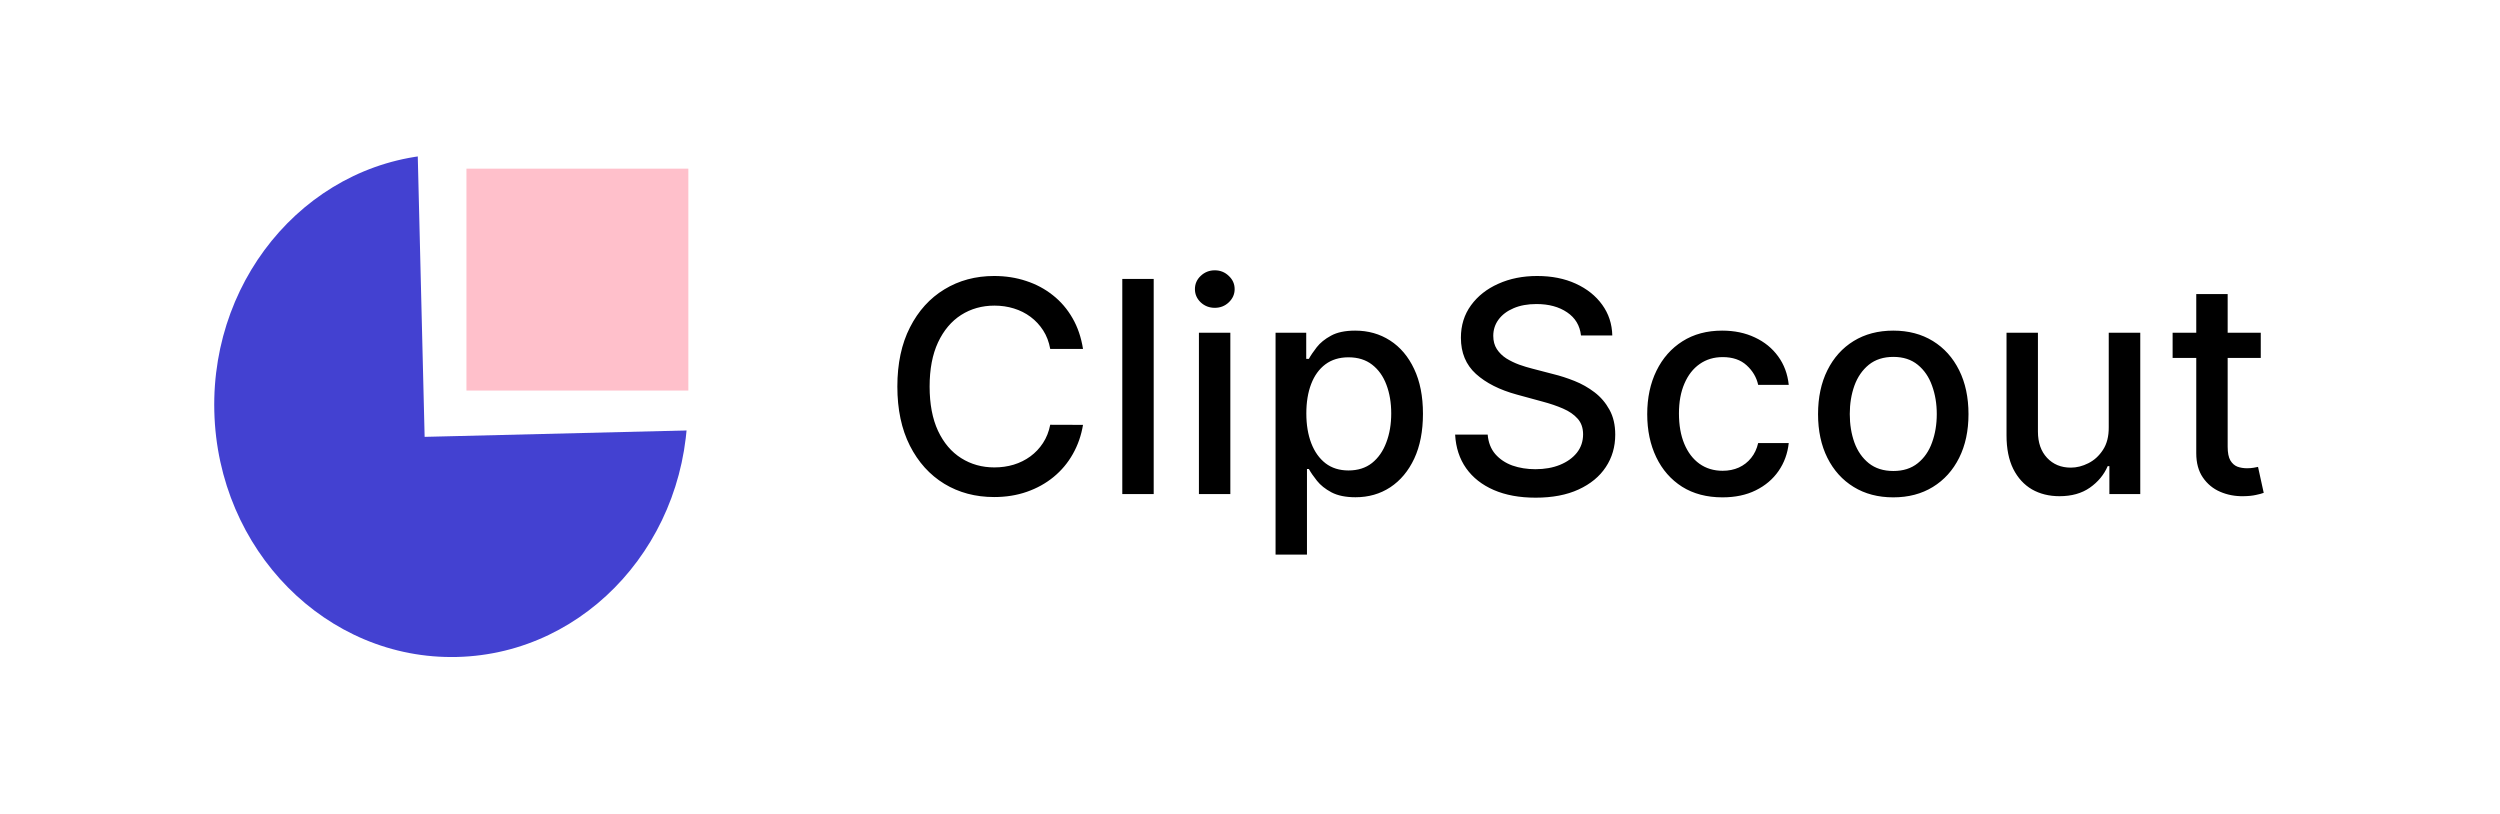
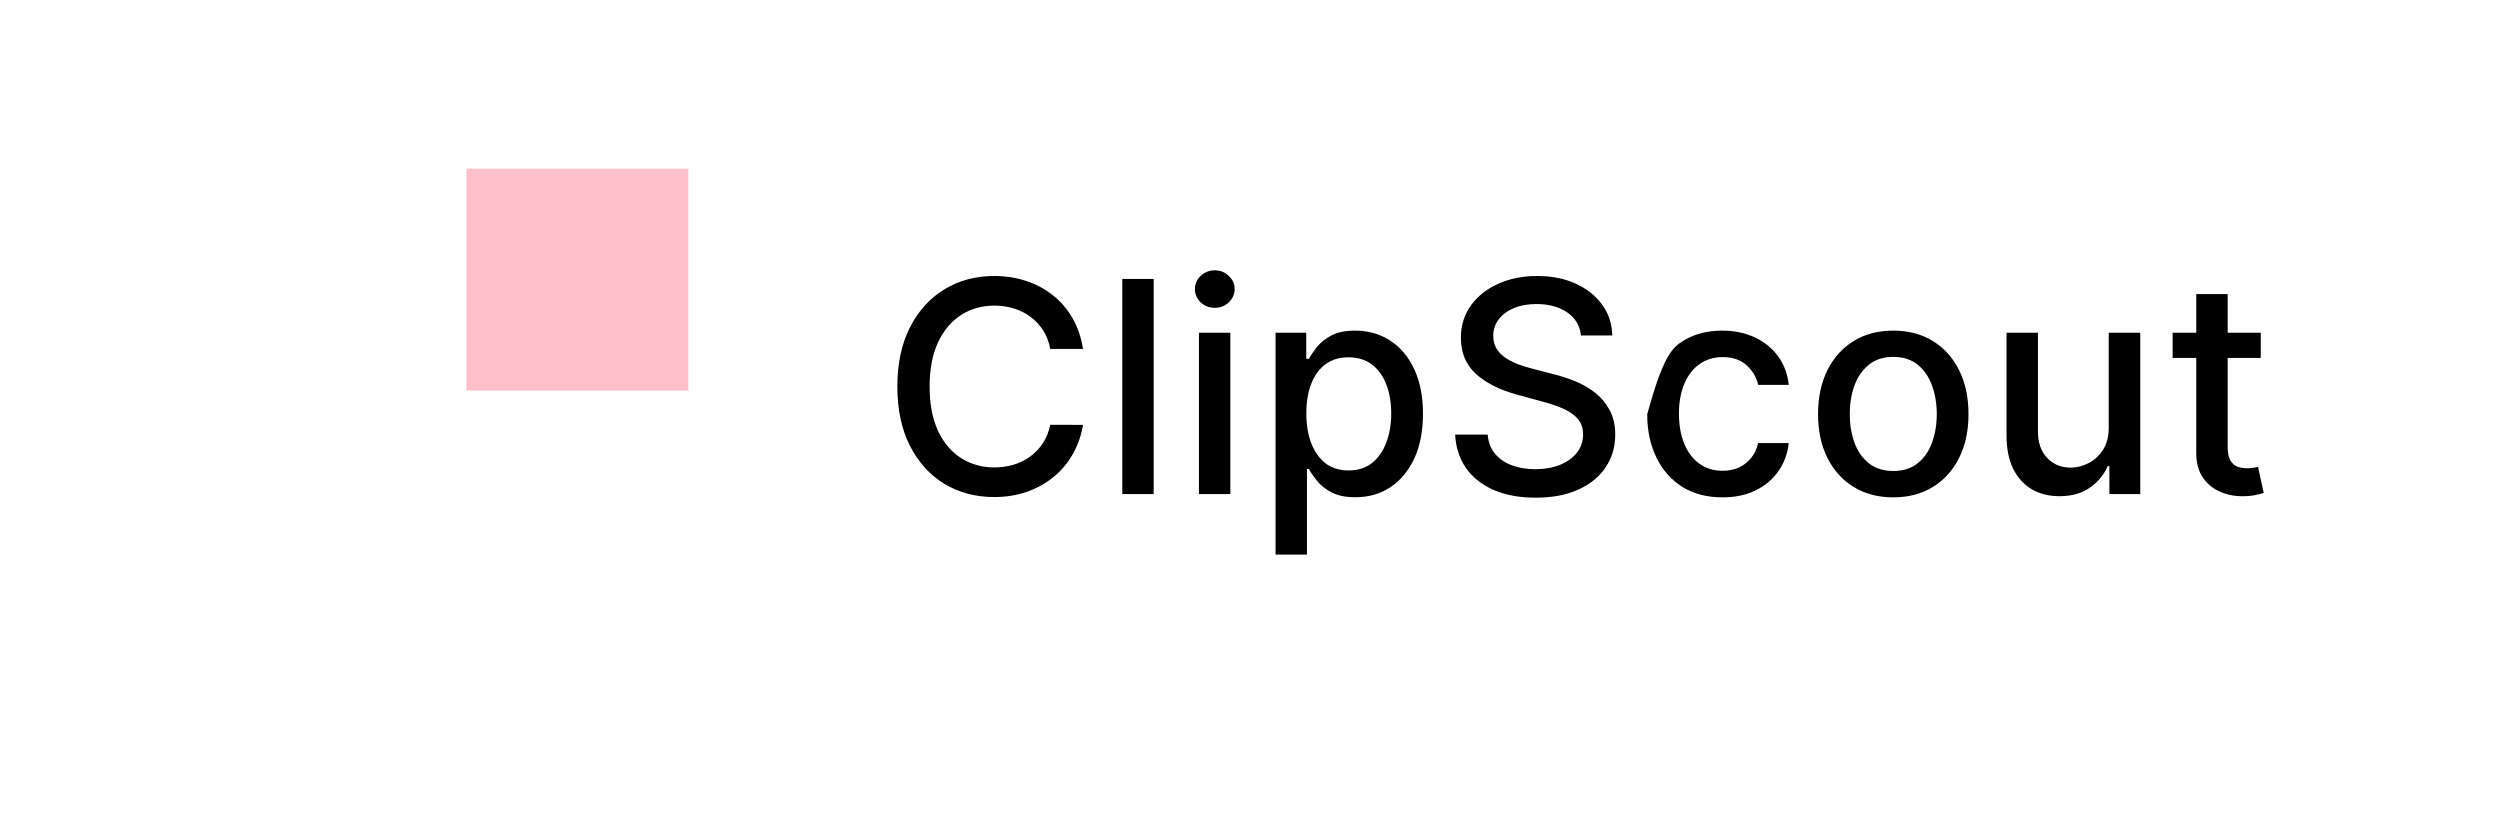
<svg xmlns="http://www.w3.org/2000/svg" width="169" height="55" viewBox="0 0 169 55" fill="none">
  <rect width="169" height="55" fill="white" />
-   <ellipse cx="30.483" cy="27.416" rx="16" ry="17" transform="rotate(-1.402 30.483 27.416)" fill="#4341D1" />
-   <rect x="28.167" y="7.538" width="22" height="22" transform="rotate(-1.402 28.167 7.538)" fill="white" />
-   <path d="M73.211 23.586H70.995C70.91 23.113 70.751 22.696 70.519 22.336C70.287 21.976 70.003 21.671 69.667 21.42C69.331 21.169 68.954 20.98 68.538 20.852C68.126 20.724 67.688 20.66 67.224 20.66C66.386 20.66 65.635 20.871 64.972 21.292C64.314 21.713 63.793 22.331 63.41 23.146C63.031 23.96 62.842 24.954 62.842 26.129C62.842 27.312 63.031 28.311 63.41 29.126C63.793 29.94 64.317 30.556 64.98 30.972C65.642 31.389 66.388 31.597 67.217 31.597C67.676 31.597 68.112 31.536 68.523 31.413C68.94 31.285 69.317 31.098 69.653 30.852C69.989 30.605 70.273 30.305 70.505 29.95C70.742 29.59 70.905 29.178 70.995 28.714L73.211 28.721C73.093 29.436 72.863 30.094 72.522 30.695C72.186 31.292 71.753 31.808 71.222 32.244C70.697 32.675 70.096 33.008 69.418 33.245C68.741 33.482 68.003 33.6 67.203 33.6C65.943 33.6 64.821 33.302 63.836 32.705C62.851 32.104 62.075 31.245 61.507 30.127C60.943 29.01 60.661 27.677 60.661 26.129C60.661 24.576 60.945 23.243 61.514 22.13C62.082 21.013 62.858 20.156 63.843 19.559C64.828 18.958 65.948 18.657 67.203 18.657C67.974 18.657 68.694 18.768 69.362 18.991C70.034 19.209 70.638 19.531 71.173 19.957C71.708 20.378 72.15 20.894 72.501 21.505C72.851 22.111 73.088 22.805 73.211 23.586ZM77.99 18.856V33.401H75.867V18.856H77.99ZM81.047 33.401V22.492H83.171V33.401H81.047ZM82.12 20.809C81.75 20.809 81.433 20.686 81.168 20.44C80.907 20.189 80.777 19.89 80.777 19.545C80.777 19.194 80.907 18.896 81.168 18.65C81.433 18.399 81.75 18.273 82.12 18.273C82.489 18.273 82.804 18.399 83.064 18.65C83.329 18.896 83.462 19.194 83.462 19.545C83.462 19.89 83.329 20.189 83.064 20.44C82.804 20.686 82.489 20.809 82.12 20.809ZM86.228 37.492V22.492H88.301V24.261H88.479C88.602 24.034 88.78 23.771 89.012 23.472C89.244 23.174 89.566 22.914 89.978 22.691C90.389 22.464 90.934 22.35 91.611 22.35C92.492 22.35 93.278 22.573 93.969 23.018C94.66 23.463 95.203 24.105 95.596 24.943C95.993 25.781 96.192 26.789 96.192 27.968C96.192 29.147 95.996 30.158 95.603 31.001C95.21 31.839 94.67 32.485 93.983 32.94C93.297 33.389 92.513 33.614 91.632 33.614C90.969 33.614 90.427 33.503 90.006 33.281C89.589 33.058 89.263 32.798 89.026 32.499C88.789 32.201 88.607 31.936 88.479 31.704H88.351V37.492H86.228ZM88.308 27.947C88.308 28.714 88.42 29.386 88.642 29.964C88.865 30.541 89.187 30.994 89.608 31.32C90.03 31.642 90.546 31.803 91.156 31.803C91.791 31.803 92.321 31.635 92.748 31.299C93.174 30.958 93.496 30.497 93.713 29.914C93.936 29.332 94.047 28.676 94.047 27.947C94.047 27.227 93.938 26.581 93.721 26.008C93.507 25.435 93.185 24.983 92.755 24.651C92.328 24.32 91.796 24.154 91.156 24.154C90.541 24.154 90.02 24.313 89.594 24.63C89.173 24.947 88.853 25.39 88.635 25.958C88.417 26.526 88.308 27.189 88.308 27.947ZM106.875 22.677C106.799 22.005 106.487 21.484 105.938 21.114C105.388 20.74 104.697 20.553 103.864 20.553C103.267 20.553 102.751 20.648 102.315 20.837C101.88 21.022 101.541 21.278 101.3 21.605C101.063 21.927 100.945 22.293 100.945 22.705C100.945 23.051 101.025 23.349 101.186 23.6C101.352 23.851 101.567 24.062 101.832 24.232C102.102 24.398 102.391 24.538 102.699 24.651C103.007 24.76 103.303 24.85 103.587 24.921L105.007 25.291C105.471 25.404 105.947 25.558 106.435 25.752C106.922 25.946 107.375 26.202 107.791 26.519C108.208 26.837 108.544 27.23 108.8 27.698C109.06 28.167 109.19 28.728 109.19 29.381C109.19 30.205 108.977 30.937 108.551 31.576C108.13 32.215 107.517 32.719 106.712 33.089C105.911 33.458 104.943 33.643 103.807 33.643C102.718 33.643 101.776 33.47 100.98 33.124C100.185 32.779 99.562 32.289 99.112 31.654C98.662 31.015 98.414 30.257 98.367 29.381H100.568C100.611 29.907 100.781 30.345 101.08 30.695C101.383 31.041 101.768 31.299 102.237 31.47C102.711 31.635 103.229 31.718 103.793 31.718C104.413 31.718 104.965 31.621 105.447 31.427C105.935 31.228 106.319 30.953 106.598 30.603C106.877 30.248 107.017 29.834 107.017 29.36C107.017 28.929 106.894 28.576 106.648 28.302C106.406 28.027 106.077 27.8 105.661 27.62C105.249 27.44 104.782 27.282 104.261 27.144L102.543 26.675C101.378 26.358 100.455 25.892 99.773 25.276C99.096 24.661 98.757 23.846 98.757 22.833C98.757 21.995 98.984 21.264 99.439 20.639C99.894 20.014 100.509 19.528 101.286 19.183C102.062 18.832 102.938 18.657 103.913 18.657C104.898 18.657 105.767 18.83 106.52 19.175C107.277 19.521 107.874 19.997 108.31 20.603C108.745 21.204 108.973 21.896 108.991 22.677H106.875ZM116.438 33.621C115.382 33.621 114.473 33.382 113.71 32.904C112.953 32.421 112.37 31.756 111.963 30.909C111.556 30.061 111.352 29.09 111.352 27.997C111.352 26.889 111.561 25.911 111.977 25.063C112.394 24.211 112.981 23.546 113.739 23.068C114.496 22.589 115.389 22.35 116.416 22.35C117.245 22.35 117.984 22.504 118.632 22.812C119.281 23.115 119.804 23.541 120.202 24.09C120.604 24.64 120.843 25.281 120.919 26.015H118.852C118.739 25.504 118.478 25.063 118.071 24.694C117.669 24.325 117.129 24.14 116.452 24.14C115.86 24.14 115.341 24.296 114.896 24.609C114.456 24.916 114.113 25.357 113.867 25.93C113.62 26.498 113.497 27.17 113.497 27.947C113.497 28.742 113.618 29.429 113.859 30.006C114.101 30.584 114.442 31.032 114.882 31.349C115.327 31.666 115.85 31.825 116.452 31.825C116.854 31.825 117.219 31.751 117.546 31.605C117.877 31.453 118.154 31.238 118.377 30.958C118.604 30.679 118.762 30.343 118.852 29.95H120.919C120.843 30.655 120.614 31.285 120.23 31.839C119.847 32.393 119.333 32.828 118.689 33.146C118.05 33.463 117.299 33.621 116.438 33.621ZM127.985 33.621C126.963 33.621 126.07 33.387 125.308 32.918C124.545 32.45 123.954 31.794 123.532 30.951C123.111 30.108 122.9 29.123 122.9 27.997C122.9 26.865 123.111 25.875 123.532 25.028C123.954 24.18 124.545 23.522 125.308 23.053C126.07 22.585 126.963 22.35 127.985 22.35C129.008 22.35 129.9 22.585 130.663 23.053C131.425 23.522 132.017 24.18 132.438 25.028C132.86 25.875 133.07 26.865 133.07 27.997C133.07 29.123 132.86 30.108 132.438 30.951C132.017 31.794 131.425 32.45 130.663 32.918C129.9 33.387 129.008 33.621 127.985 33.621ZM127.992 31.839C128.655 31.839 129.204 31.664 129.64 31.313C130.076 30.963 130.398 30.497 130.606 29.914C130.819 29.332 130.926 28.69 130.926 27.989C130.926 27.293 130.819 26.654 130.606 26.072C130.398 25.485 130.076 25.014 129.64 24.659C129.204 24.303 128.655 24.126 127.992 24.126C127.325 24.126 126.771 24.303 126.33 24.659C125.895 25.014 125.57 25.485 125.357 26.072C125.149 26.654 125.045 27.293 125.045 27.989C125.045 28.69 125.149 29.332 125.357 29.914C125.57 30.497 125.895 30.963 126.33 31.313C126.771 31.664 127.325 31.839 127.992 31.839ZM142.551 28.877V22.492H144.682V33.401H142.594V31.512H142.48C142.229 32.094 141.827 32.58 141.273 32.968C140.724 33.352 140.04 33.543 139.22 33.543C138.52 33.543 137.899 33.389 137.36 33.082C136.825 32.769 136.403 32.308 136.095 31.697C135.792 31.086 135.641 30.331 135.641 29.431V22.492H137.764V29.175C137.764 29.919 137.97 30.511 138.382 30.951C138.794 31.391 139.329 31.612 139.987 31.612C140.385 31.612 140.781 31.512 141.174 31.313C141.571 31.114 141.9 30.814 142.161 30.411C142.426 30.009 142.556 29.497 142.551 28.877ZM152.828 22.492V24.197H146.869V22.492H152.828ZM148.467 19.879H150.59V30.198C150.59 30.61 150.652 30.92 150.775 31.129C150.898 31.332 151.057 31.472 151.251 31.548C151.45 31.619 151.665 31.654 151.897 31.654C152.068 31.654 152.217 31.642 152.345 31.619C152.473 31.595 152.572 31.576 152.643 31.562L153.027 33.316C152.903 33.364 152.728 33.411 152.501 33.458C152.274 33.51 151.99 33.539 151.649 33.543C151.09 33.553 150.569 33.453 150.086 33.245C149.603 33.037 149.213 32.715 148.914 32.279C148.616 31.844 148.467 31.297 148.467 30.639V19.879Z" fill="black" />
+   <path d="M73.211 23.586H70.995C70.91 23.113 70.751 22.696 70.519 22.336C70.287 21.976 70.003 21.671 69.667 21.42C69.331 21.169 68.954 20.98 68.538 20.852C68.126 20.724 67.688 20.66 67.224 20.66C66.386 20.66 65.635 20.871 64.972 21.292C64.314 21.713 63.793 22.331 63.41 23.146C63.031 23.96 62.842 24.954 62.842 26.129C62.842 27.312 63.031 28.311 63.41 29.126C63.793 29.94 64.317 30.556 64.98 30.972C65.642 31.389 66.388 31.597 67.217 31.597C67.676 31.597 68.112 31.536 68.523 31.413C68.94 31.285 69.317 31.098 69.653 30.852C69.989 30.605 70.273 30.305 70.505 29.95C70.742 29.59 70.905 29.178 70.995 28.714L73.211 28.721C73.093 29.436 72.863 30.094 72.522 30.695C72.186 31.292 71.753 31.808 71.222 32.244C70.697 32.675 70.096 33.008 69.418 33.245C68.741 33.482 68.003 33.6 67.203 33.6C65.943 33.6 64.821 33.302 63.836 32.705C62.851 32.104 62.075 31.245 61.507 30.127C60.943 29.01 60.661 27.677 60.661 26.129C60.661 24.576 60.945 23.243 61.514 22.13C62.082 21.013 62.858 20.156 63.843 19.559C64.828 18.958 65.948 18.657 67.203 18.657C67.974 18.657 68.694 18.768 69.362 18.991C70.034 19.209 70.638 19.531 71.173 19.957C71.708 20.378 72.15 20.894 72.501 21.505C72.851 22.111 73.088 22.805 73.211 23.586ZM77.99 18.856V33.401H75.867V18.856H77.99ZM81.047 33.401V22.492H83.171V33.401H81.047ZM82.12 20.809C81.75 20.809 81.433 20.686 81.168 20.44C80.907 20.189 80.777 19.89 80.777 19.545C80.777 19.194 80.907 18.896 81.168 18.65C81.433 18.399 81.75 18.273 82.12 18.273C82.489 18.273 82.804 18.399 83.064 18.65C83.329 18.896 83.462 19.194 83.462 19.545C83.462 19.89 83.329 20.189 83.064 20.44C82.804 20.686 82.489 20.809 82.12 20.809ZM86.228 37.492V22.492H88.301V24.261H88.479C88.602 24.034 88.78 23.771 89.012 23.472C89.244 23.174 89.566 22.914 89.978 22.691C90.389 22.464 90.934 22.35 91.611 22.35C92.492 22.35 93.278 22.573 93.969 23.018C94.66 23.463 95.203 24.105 95.596 24.943C95.993 25.781 96.192 26.789 96.192 27.968C96.192 29.147 95.996 30.158 95.603 31.001C95.21 31.839 94.67 32.485 93.983 32.94C93.297 33.389 92.513 33.614 91.632 33.614C90.969 33.614 90.427 33.503 90.006 33.281C89.589 33.058 89.263 32.798 89.026 32.499C88.789 32.201 88.607 31.936 88.479 31.704H88.351V37.492H86.228ZM88.308 27.947C88.308 28.714 88.42 29.386 88.642 29.964C88.865 30.541 89.187 30.994 89.608 31.32C90.03 31.642 90.546 31.803 91.156 31.803C91.791 31.803 92.321 31.635 92.748 31.299C93.174 30.958 93.496 30.497 93.713 29.914C93.936 29.332 94.047 28.676 94.047 27.947C94.047 27.227 93.938 26.581 93.721 26.008C93.507 25.435 93.185 24.983 92.755 24.651C92.328 24.32 91.796 24.154 91.156 24.154C90.541 24.154 90.02 24.313 89.594 24.63C89.173 24.947 88.853 25.39 88.635 25.958C88.417 26.526 88.308 27.189 88.308 27.947ZM106.875 22.677C106.799 22.005 106.487 21.484 105.938 21.114C105.388 20.74 104.697 20.553 103.864 20.553C103.267 20.553 102.751 20.648 102.315 20.837C101.88 21.022 101.541 21.278 101.3 21.605C101.063 21.927 100.945 22.293 100.945 22.705C100.945 23.051 101.025 23.349 101.186 23.6C101.352 23.851 101.567 24.062 101.832 24.232C102.102 24.398 102.391 24.538 102.699 24.651C103.007 24.76 103.303 24.85 103.587 24.921L105.007 25.291C105.471 25.404 105.947 25.558 106.435 25.752C106.922 25.946 107.375 26.202 107.791 26.519C108.208 26.837 108.544 27.23 108.8 27.698C109.06 28.167 109.19 28.728 109.19 29.381C109.19 30.205 108.977 30.937 108.551 31.576C108.13 32.215 107.517 32.719 106.712 33.089C105.911 33.458 104.943 33.643 103.807 33.643C102.718 33.643 101.776 33.47 100.98 33.124C100.185 32.779 99.562 32.289 99.112 31.654C98.662 31.015 98.414 30.257 98.367 29.381H100.568C100.611 29.907 100.781 30.345 101.08 30.695C101.383 31.041 101.768 31.299 102.237 31.47C102.711 31.635 103.229 31.718 103.793 31.718C104.413 31.718 104.965 31.621 105.447 31.427C105.935 31.228 106.319 30.953 106.598 30.603C106.877 30.248 107.017 29.834 107.017 29.36C107.017 28.929 106.894 28.576 106.648 28.302C106.406 28.027 106.077 27.8 105.661 27.62C105.249 27.44 104.782 27.282 104.261 27.144L102.543 26.675C101.378 26.358 100.455 25.892 99.773 25.276C99.096 24.661 98.757 23.846 98.757 22.833C98.757 21.995 98.984 21.264 99.439 20.639C99.894 20.014 100.509 19.528 101.286 19.183C102.062 18.832 102.938 18.657 103.913 18.657C104.898 18.657 105.767 18.83 106.52 19.175C107.277 19.521 107.874 19.997 108.31 20.603C108.745 21.204 108.973 21.896 108.991 22.677H106.875ZM116.438 33.621C115.382 33.621 114.473 33.382 113.71 32.904C112.953 32.421 112.37 31.756 111.963 30.909C111.556 30.061 111.352 29.09 111.352 27.997C112.394 24.211 112.981 23.546 113.739 23.068C114.496 22.589 115.389 22.35 116.416 22.35C117.245 22.35 117.984 22.504 118.632 22.812C119.281 23.115 119.804 23.541 120.202 24.09C120.604 24.64 120.843 25.281 120.919 26.015H118.852C118.739 25.504 118.478 25.063 118.071 24.694C117.669 24.325 117.129 24.14 116.452 24.14C115.86 24.14 115.341 24.296 114.896 24.609C114.456 24.916 114.113 25.357 113.867 25.93C113.62 26.498 113.497 27.17 113.497 27.947C113.497 28.742 113.618 29.429 113.859 30.006C114.101 30.584 114.442 31.032 114.882 31.349C115.327 31.666 115.85 31.825 116.452 31.825C116.854 31.825 117.219 31.751 117.546 31.605C117.877 31.453 118.154 31.238 118.377 30.958C118.604 30.679 118.762 30.343 118.852 29.95H120.919C120.843 30.655 120.614 31.285 120.23 31.839C119.847 32.393 119.333 32.828 118.689 33.146C118.05 33.463 117.299 33.621 116.438 33.621ZM127.985 33.621C126.963 33.621 126.07 33.387 125.308 32.918C124.545 32.45 123.954 31.794 123.532 30.951C123.111 30.108 122.9 29.123 122.9 27.997C122.9 26.865 123.111 25.875 123.532 25.028C123.954 24.18 124.545 23.522 125.308 23.053C126.07 22.585 126.963 22.35 127.985 22.35C129.008 22.35 129.9 22.585 130.663 23.053C131.425 23.522 132.017 24.18 132.438 25.028C132.86 25.875 133.07 26.865 133.07 27.997C133.07 29.123 132.86 30.108 132.438 30.951C132.017 31.794 131.425 32.45 130.663 32.918C129.9 33.387 129.008 33.621 127.985 33.621ZM127.992 31.839C128.655 31.839 129.204 31.664 129.64 31.313C130.076 30.963 130.398 30.497 130.606 29.914C130.819 29.332 130.926 28.69 130.926 27.989C130.926 27.293 130.819 26.654 130.606 26.072C130.398 25.485 130.076 25.014 129.64 24.659C129.204 24.303 128.655 24.126 127.992 24.126C127.325 24.126 126.771 24.303 126.33 24.659C125.895 25.014 125.57 25.485 125.357 26.072C125.149 26.654 125.045 27.293 125.045 27.989C125.045 28.69 125.149 29.332 125.357 29.914C125.57 30.497 125.895 30.963 126.33 31.313C126.771 31.664 127.325 31.839 127.992 31.839ZM142.551 28.877V22.492H144.682V33.401H142.594V31.512H142.48C142.229 32.094 141.827 32.58 141.273 32.968C140.724 33.352 140.04 33.543 139.22 33.543C138.52 33.543 137.899 33.389 137.36 33.082C136.825 32.769 136.403 32.308 136.095 31.697C135.792 31.086 135.641 30.331 135.641 29.431V22.492H137.764V29.175C137.764 29.919 137.97 30.511 138.382 30.951C138.794 31.391 139.329 31.612 139.987 31.612C140.385 31.612 140.781 31.512 141.174 31.313C141.571 31.114 141.9 30.814 142.161 30.411C142.426 30.009 142.556 29.497 142.551 28.877ZM152.828 22.492V24.197H146.869V22.492H152.828ZM148.467 19.879H150.59V30.198C150.59 30.61 150.652 30.92 150.775 31.129C150.898 31.332 151.057 31.472 151.251 31.548C151.45 31.619 151.665 31.654 151.897 31.654C152.068 31.654 152.217 31.642 152.345 31.619C152.473 31.595 152.572 31.576 152.643 31.562L153.027 33.316C152.903 33.364 152.728 33.411 152.501 33.458C152.274 33.51 151.99 33.539 151.649 33.543C151.09 33.553 150.569 33.453 150.086 33.245C149.603 33.037 149.213 32.715 148.914 32.279C148.616 31.844 148.467 31.297 148.467 30.639V19.879Z" fill="black" />
  <rect x="31.532" y="11.401" width="15" height="15" fill="#FFC0CB" />
</svg>